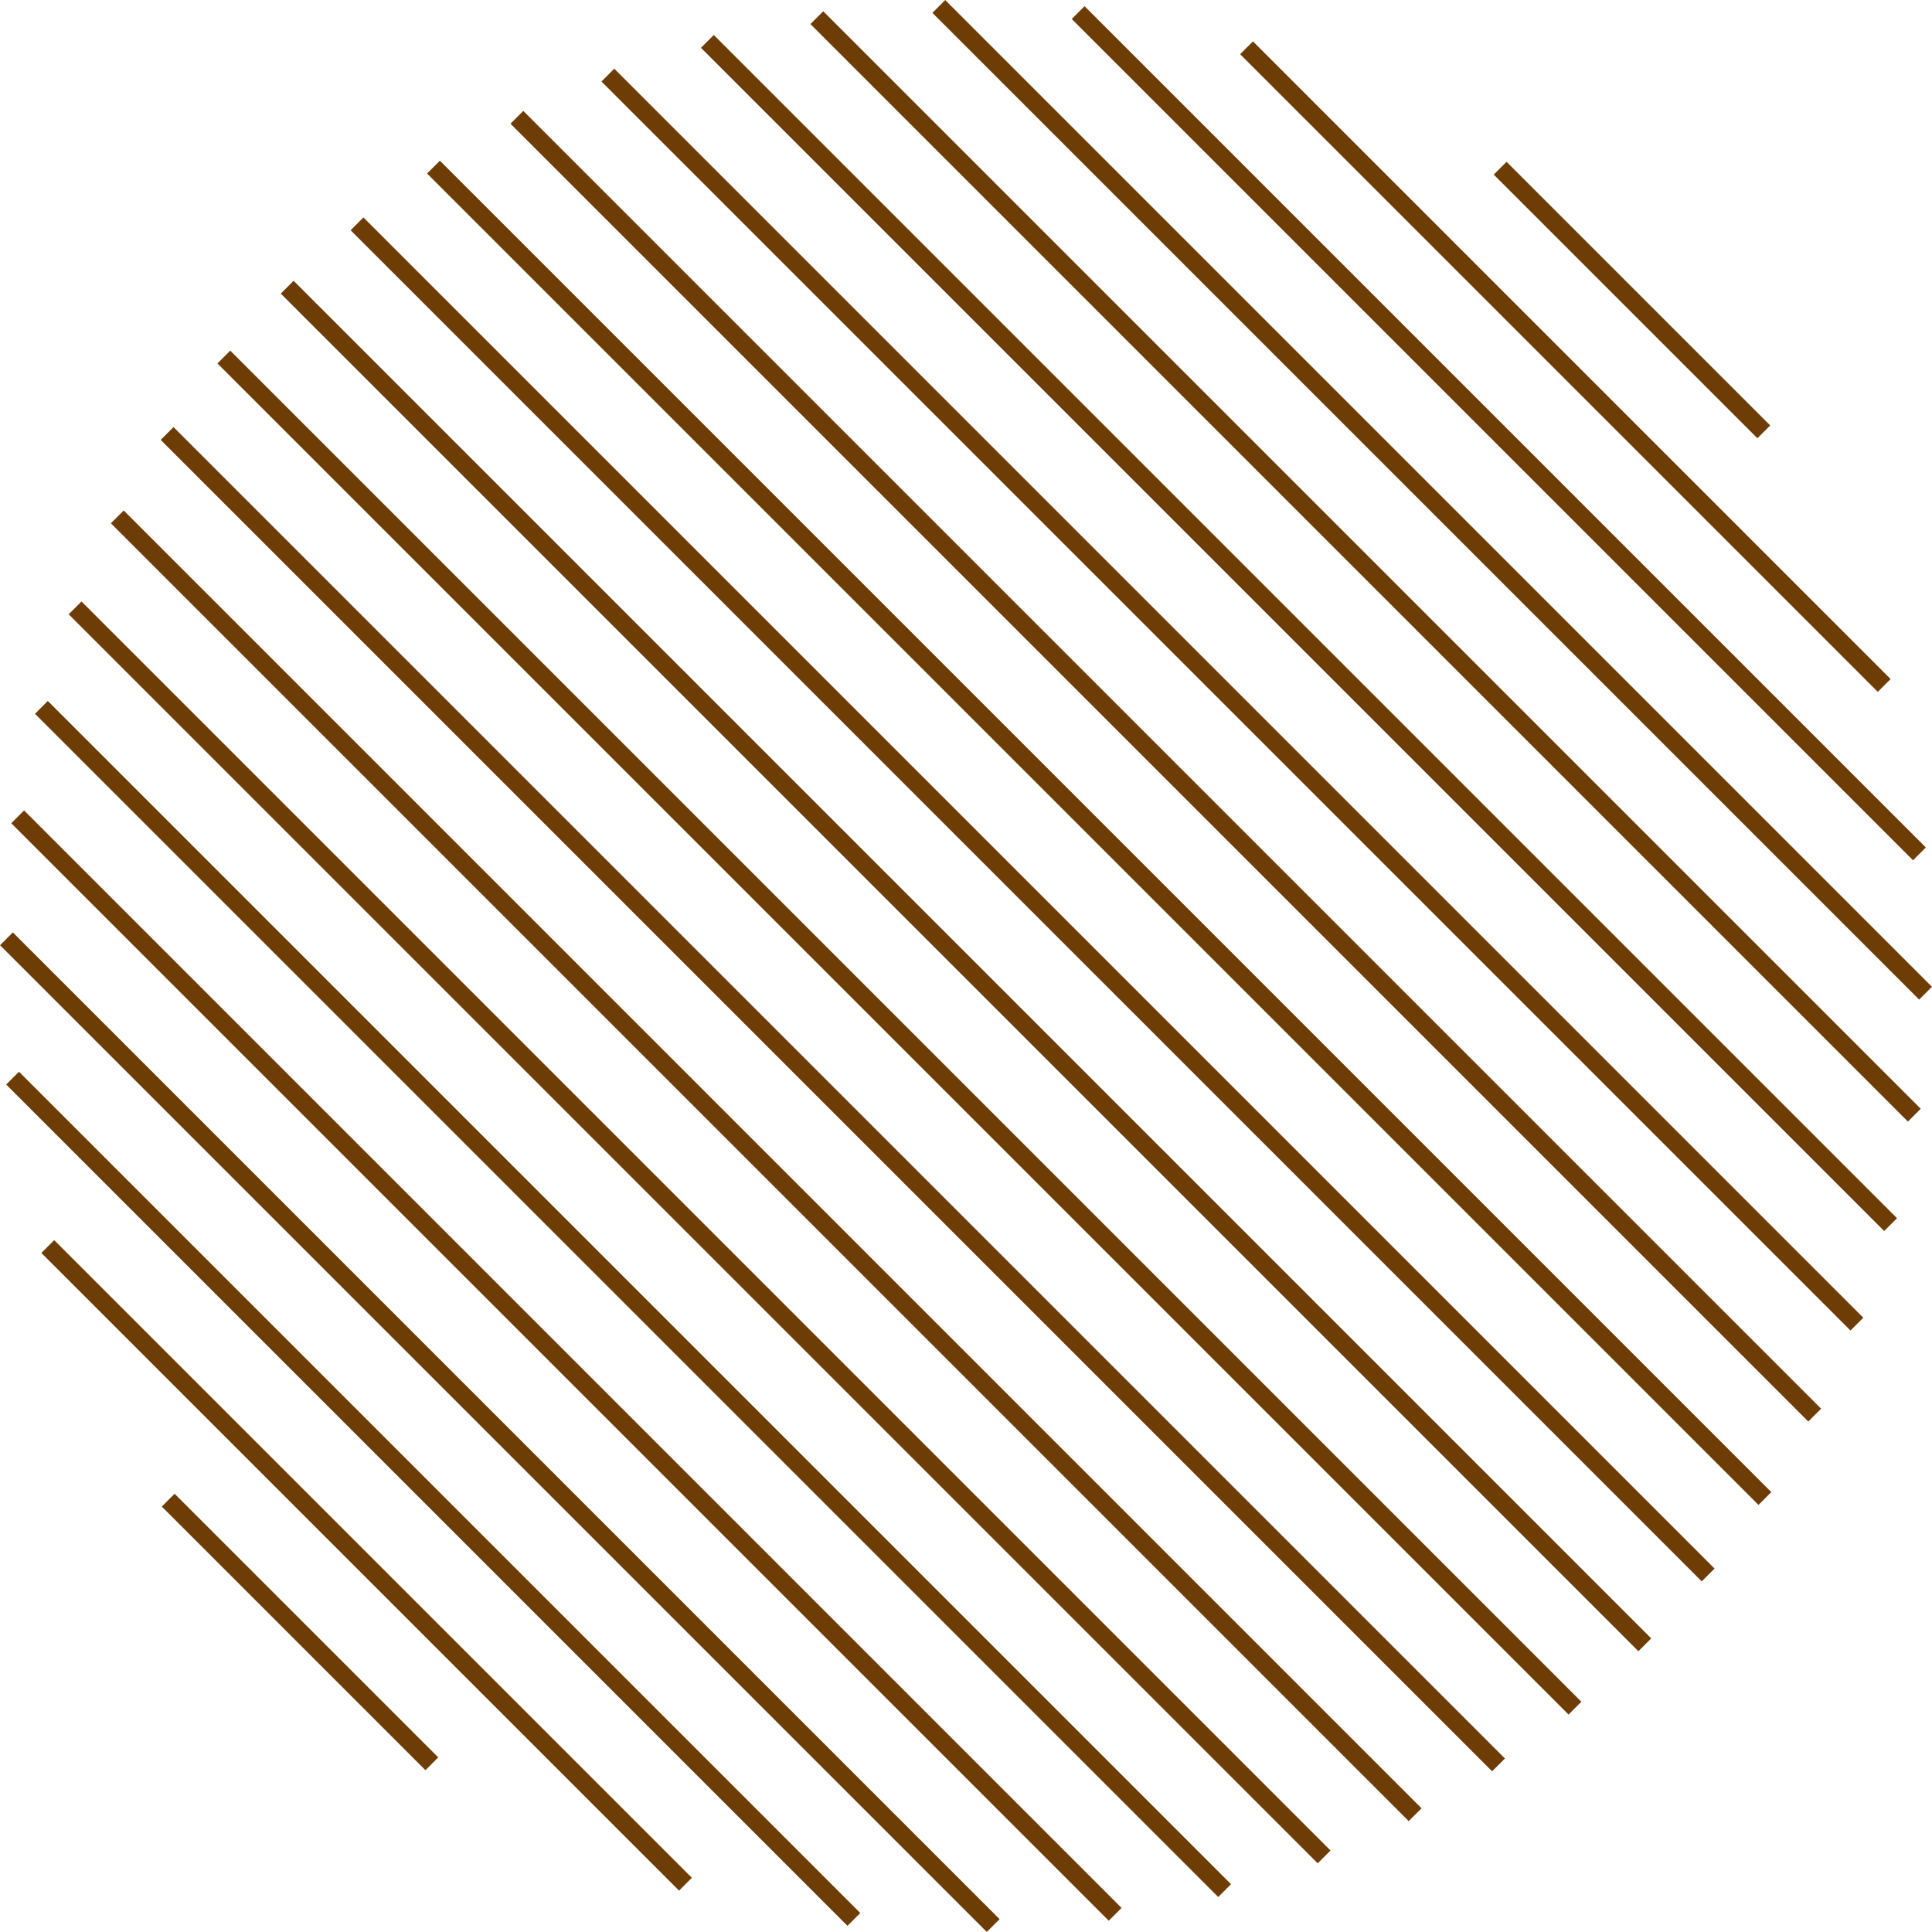
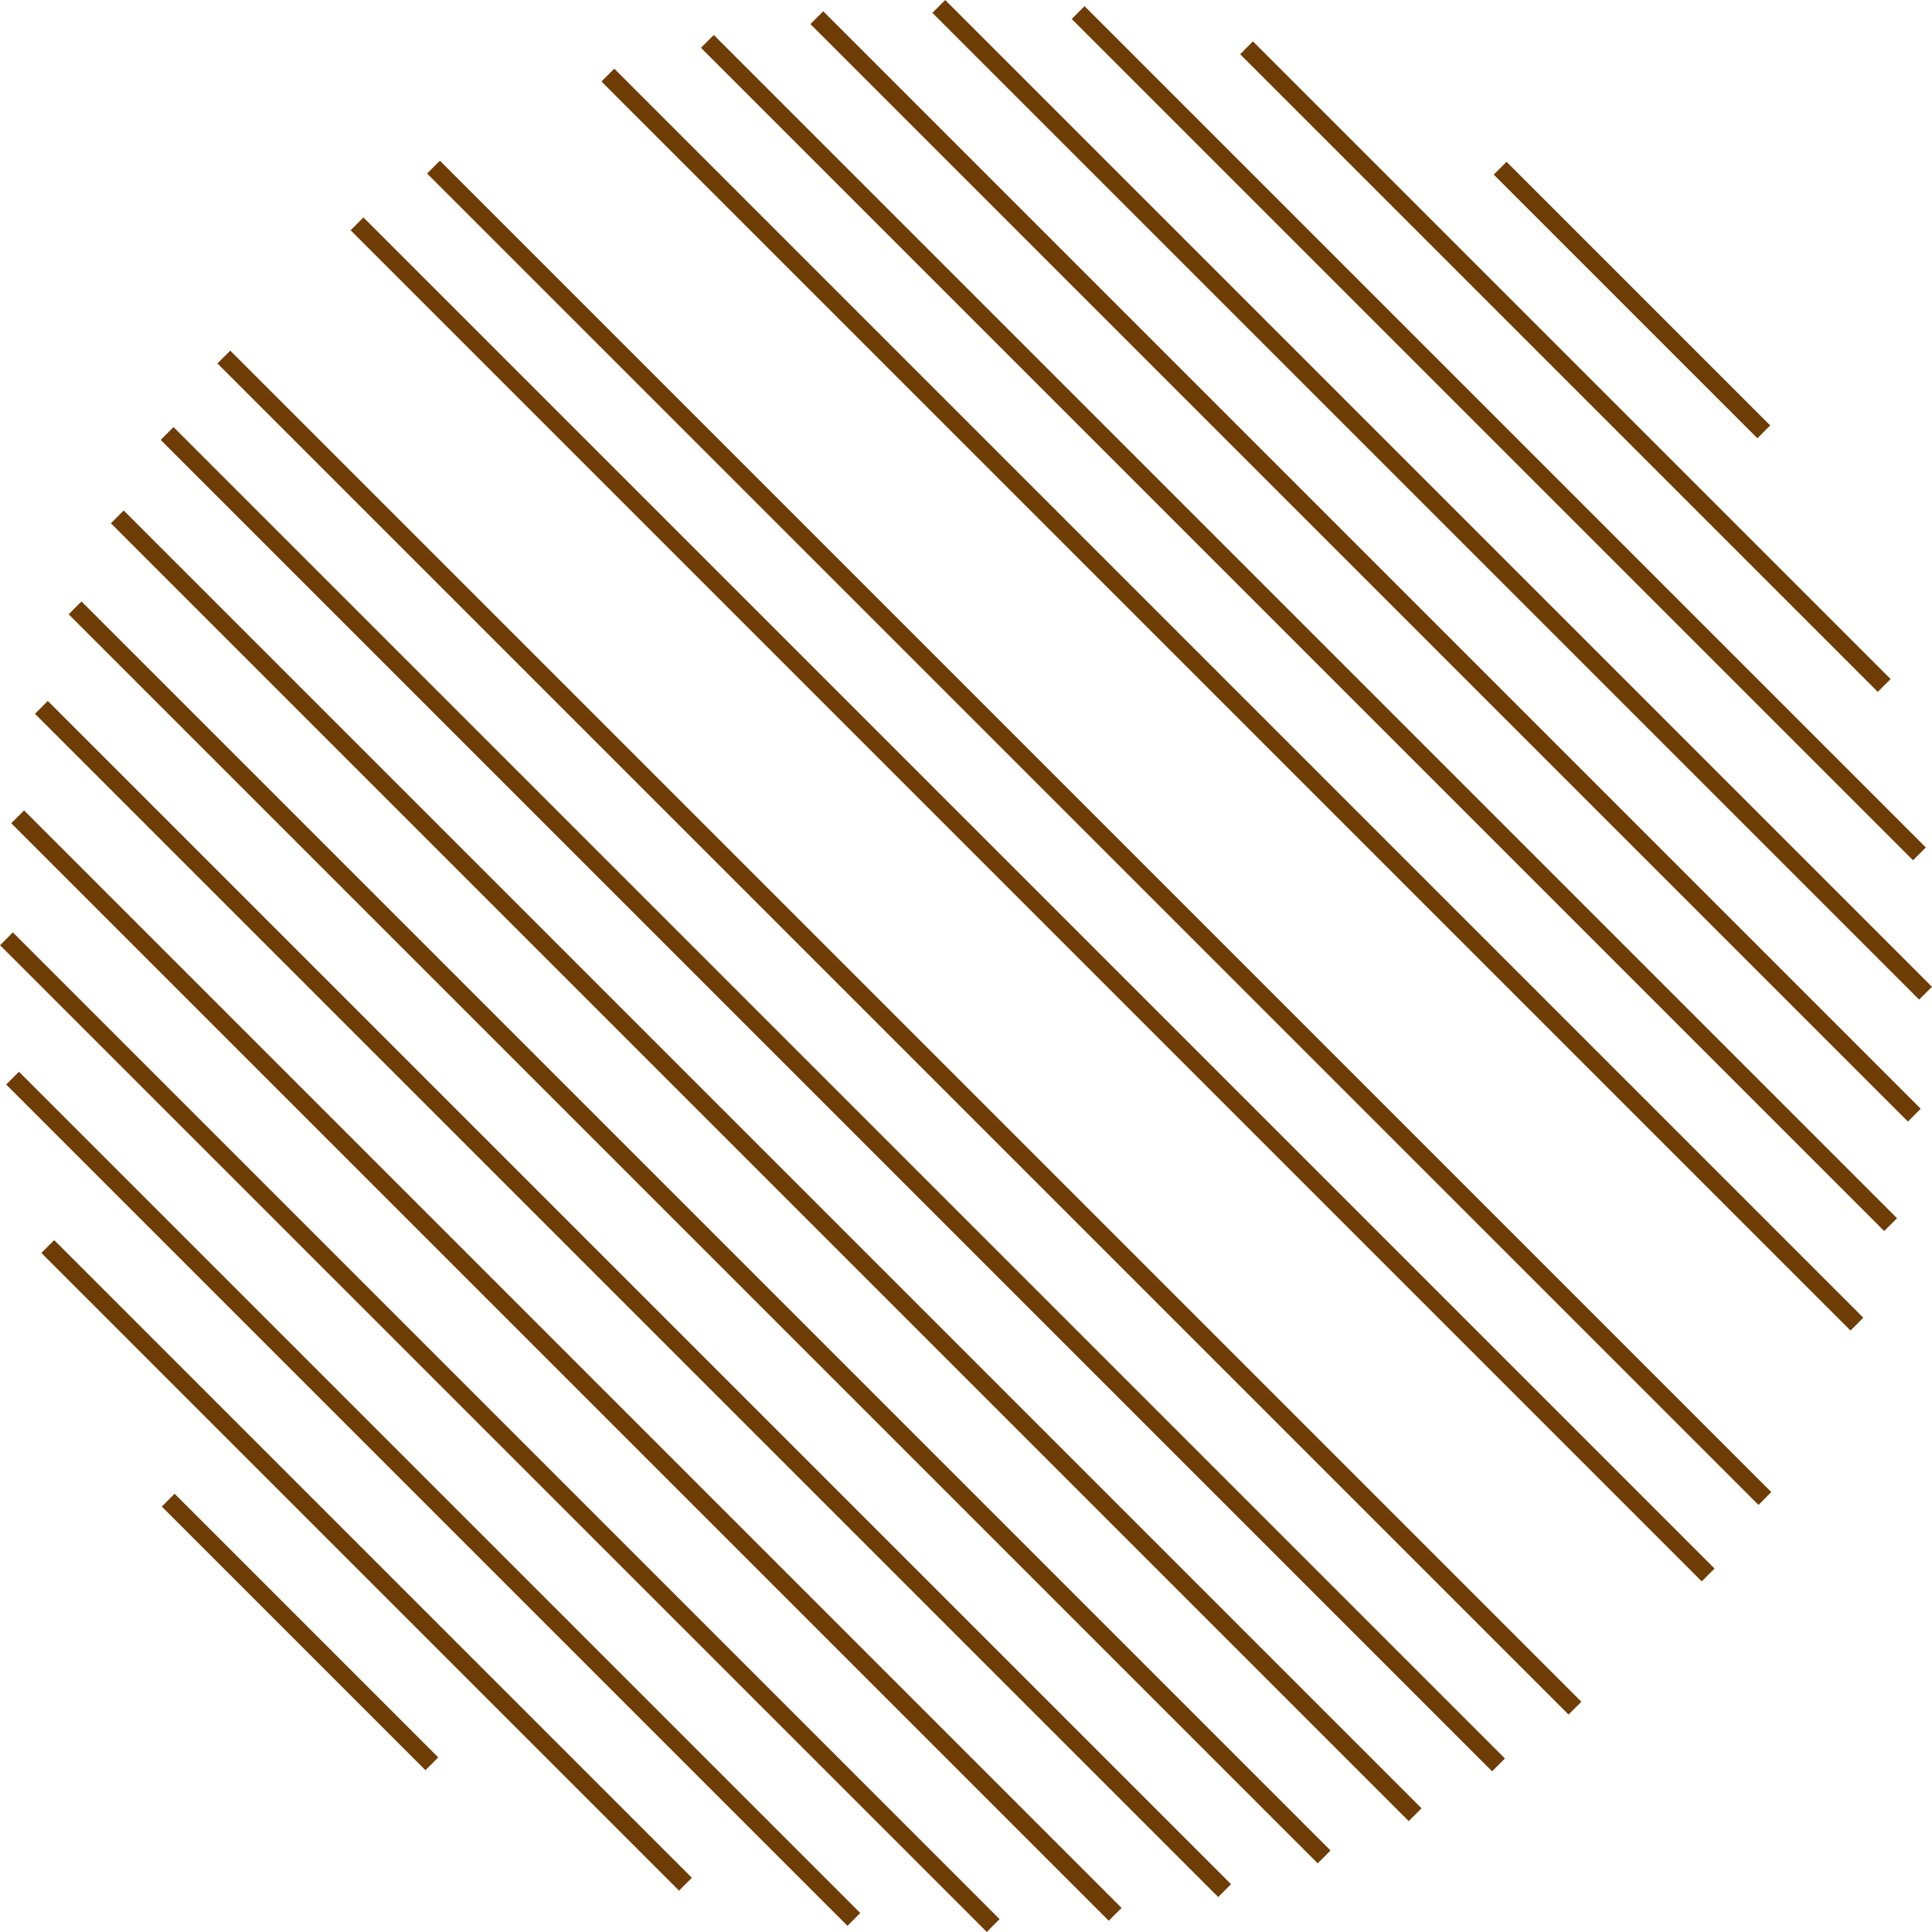
<svg xmlns="http://www.w3.org/2000/svg" fill="#6e3c05" height="706.8" preserveAspectRatio="xMidYMid meet" version="1" viewBox="146.6 146.6 706.8 706.8" width="706.8" zoomAndPan="magnify">
  <g id="change1_1">
    <path d="M 833.57 399.711 L 600.289 166.43 L 604.98 161.738 L 838.262 395.02 L 833.57 399.711" fill="inherit" />
    <path d="M 848.699 512.293 L 487.707 151.301 L 492.395 146.613 L 853.387 507.605 L 848.699 512.293" fill="inherit" />
    <path d="M 835.91 596.961 L 403.039 164.09 L 407.73 159.402 L 840.598 592.27 L 835.91 596.961" fill="inherit" />
-     <path d="M 808.145 666.648 L 333.352 191.855 L 338.039 187.168 L 812.832 661.957 L 808.145 666.648" fill="inherit" />
    <path d="M 846.453 461.32 L 538.68 153.547 L 543.367 148.859 L 851.141 456.633 L 846.453 461.32" fill="inherit" />
    <path d="M 844.59 556.91 L 443.09 155.41 L 447.777 150.723 L 849.277 552.223 L 844.59 556.91" fill="inherit" />
    <path d="M 823.586 633.359 L 366.637 176.414 L 371.324 171.727 L 828.27 628.672 L 823.586 633.359" fill="inherit" />
    <path d="M 789.926 697.16 L 302.84 210.074 L 307.527 205.387 L 794.613 692.469 L 789.926 697.16" fill="inherit" />
    <path d="M 769.164 725.125 L 274.875 230.836 L 279.562 226.148 L 773.852 720.438 L 769.164 725.125" fill="inherit" />
-     <path d="M 745.988 750.68 L 249.32 254.012 L 254.008 249.32 L 750.68 745.988 L 745.988 750.68" fill="inherit" />
    <path d="M 720.438 773.852 L 226.148 279.562 L 230.836 274.875 L 725.125 769.164 L 720.438 773.852" fill="inherit" />
    <path d="M 692.473 794.613 L 205.387 307.527 L 210.074 302.84 L 697.16 789.926 L 692.473 794.613" fill="inherit" />
    <path d="M 661.961 812.832 L 187.172 338.039 L 191.855 333.352 L 666.648 808.145 L 661.961 812.832" fill="inherit" />
    <path d="M 628.672 828.273 L 171.727 371.328 L 176.414 366.641 L 633.359 823.586 L 628.672 828.273" fill="inherit" />
    <path d="M 592.27 840.598 L 159.402 407.73 L 164.09 403.039 L 596.957 835.91 L 592.27 840.598" fill="inherit" />
    <path d="M 552.223 849.277 L 150.723 447.777 L 155.41 443.09 L 556.91 844.59 L 552.223 849.277" fill="inherit" />
    <path d="M 507.605 853.387 L 146.613 492.395 L 151.301 487.707 L 512.293 848.699 L 507.605 853.387" fill="inherit" />
    <path d="M 456.633 851.141 L 148.859 543.367 L 153.547 538.68 L 461.32 846.453 L 456.633 851.141" fill="inherit" />
    <path d="M 395.02 838.262 L 161.738 604.98 L 166.43 600.289 L 399.711 833.57 L 395.02 838.262" fill="inherit" />
    <path d="M 789.52 306.93 L 693.07 210.48 L 697.758 205.793 L 794.207 302.242 L 789.52 306.93" fill="inherit" />
    <path d="M 302.238 794.207 L 205.793 697.758 L 210.48 693.07 L 306.93 789.52 L 302.238 794.207" fill="inherit" />
  </g>
</svg>